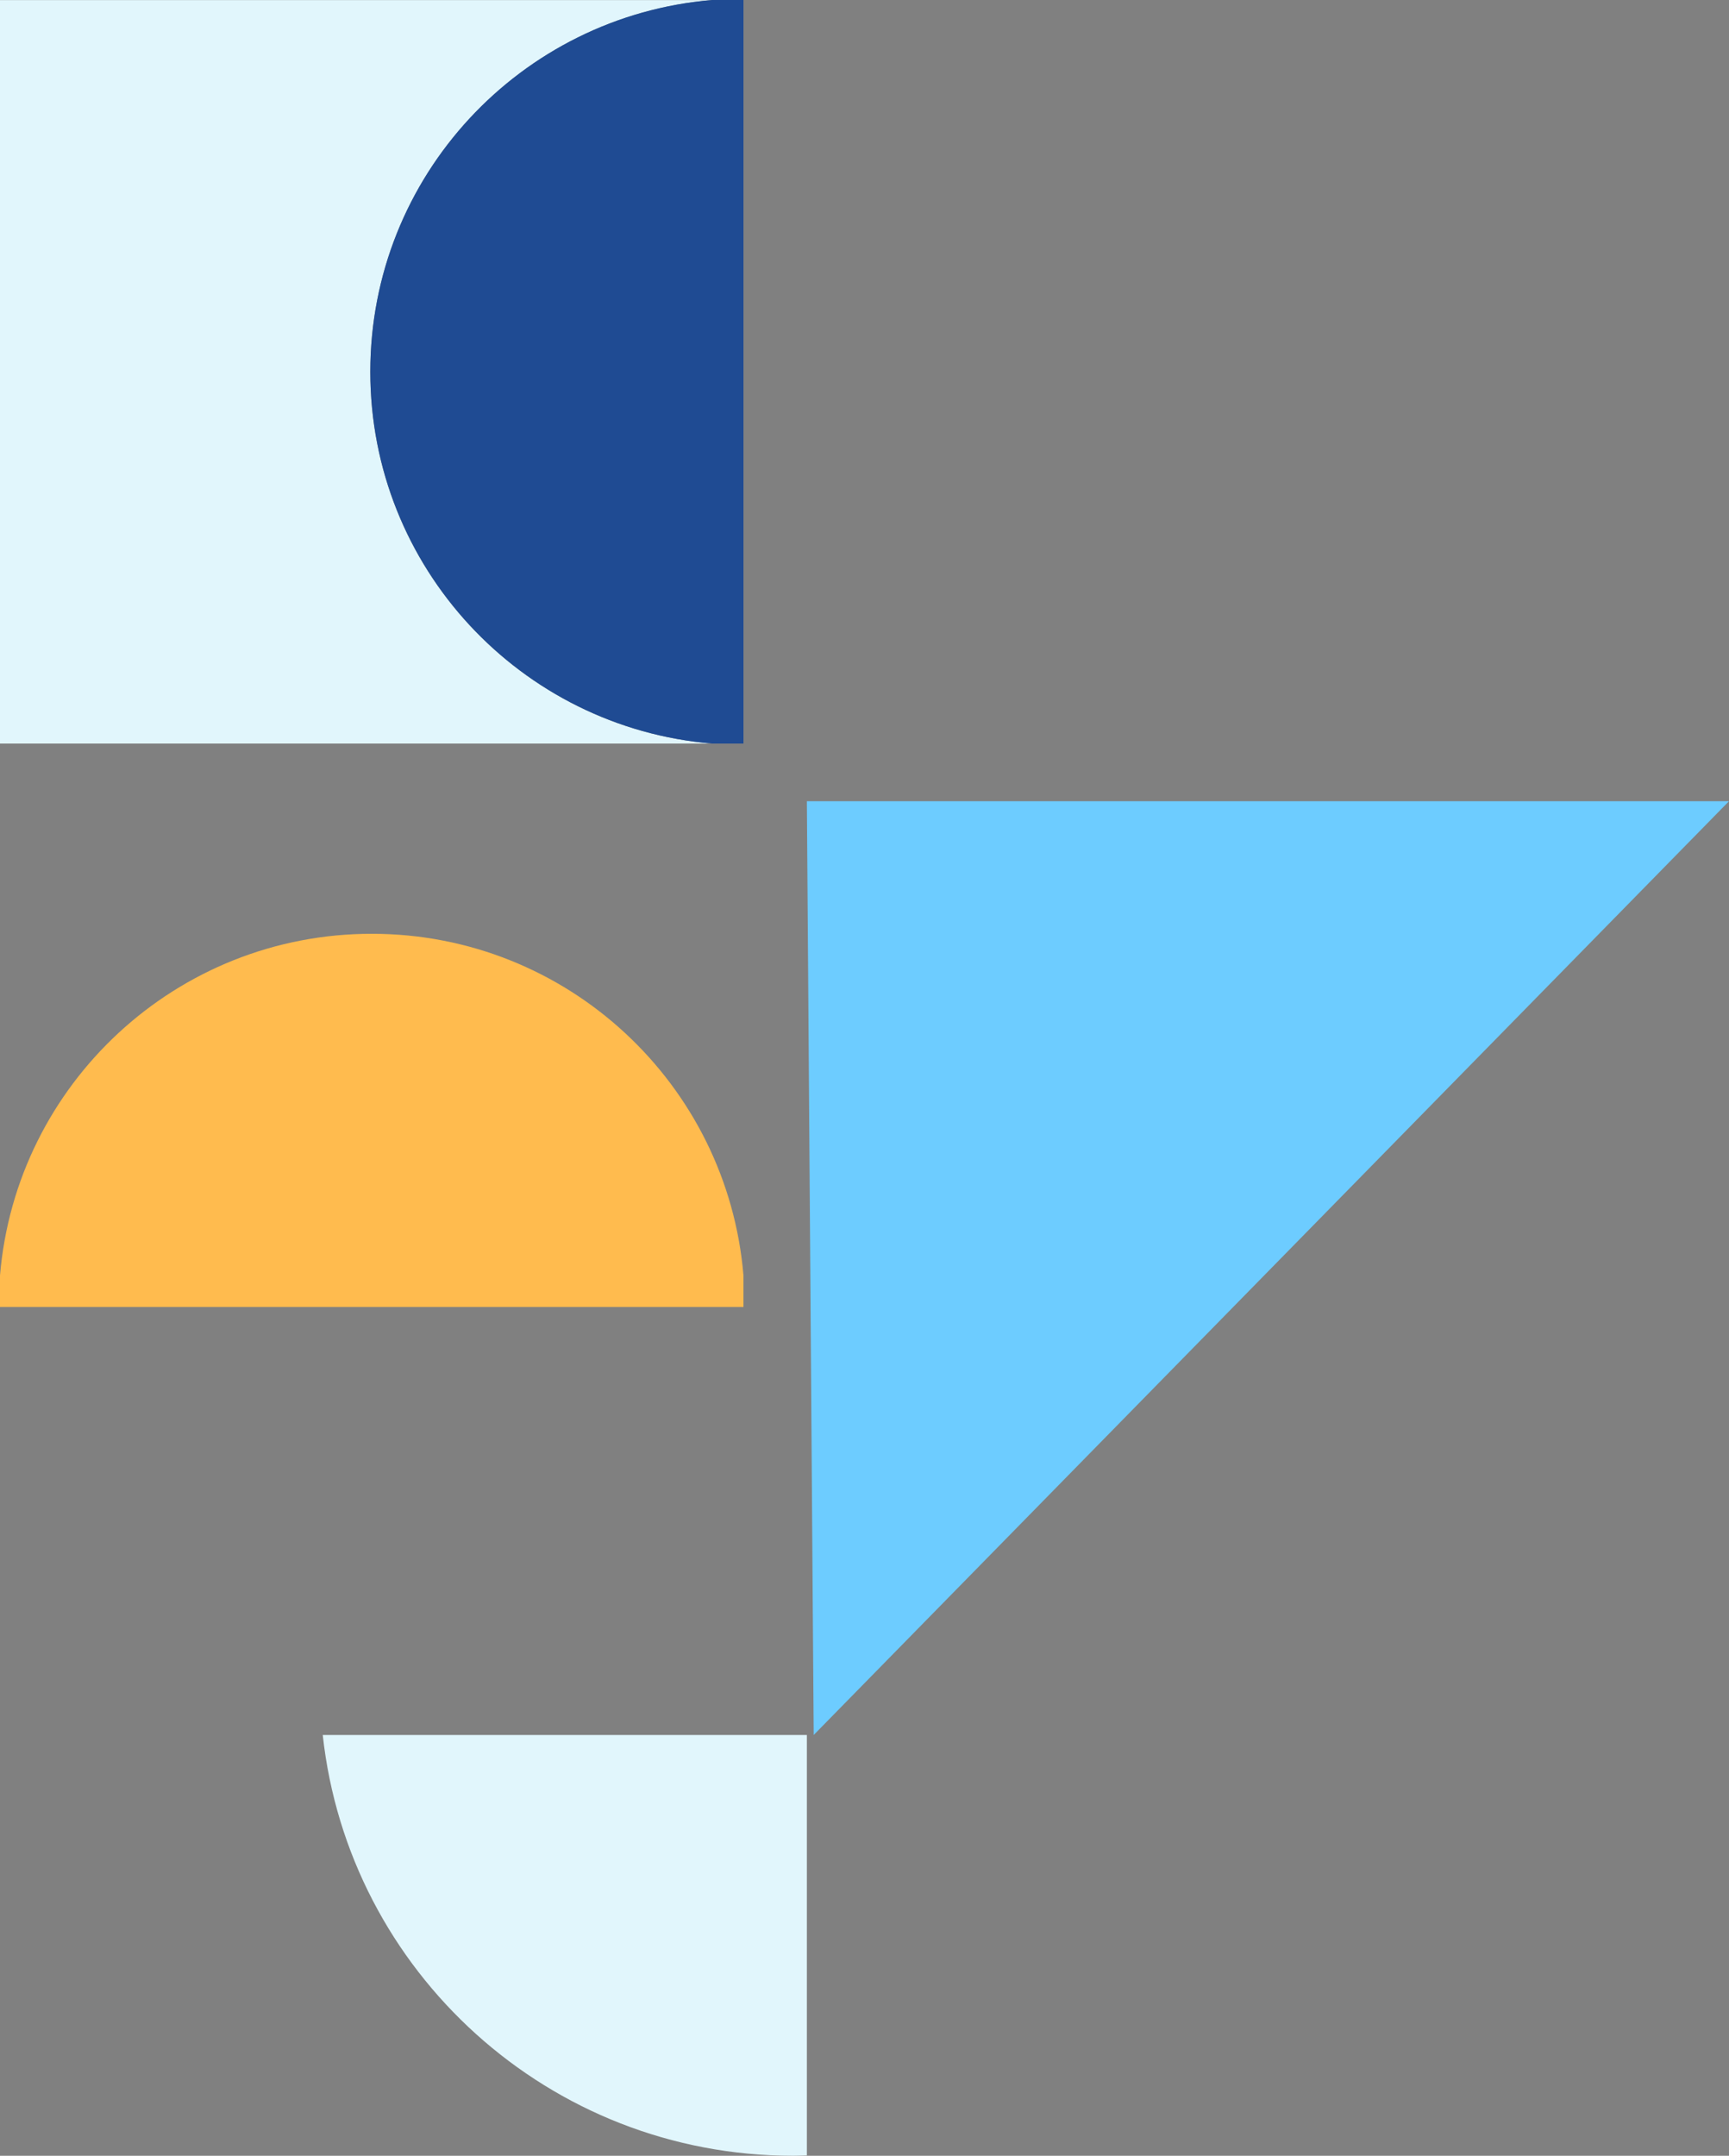
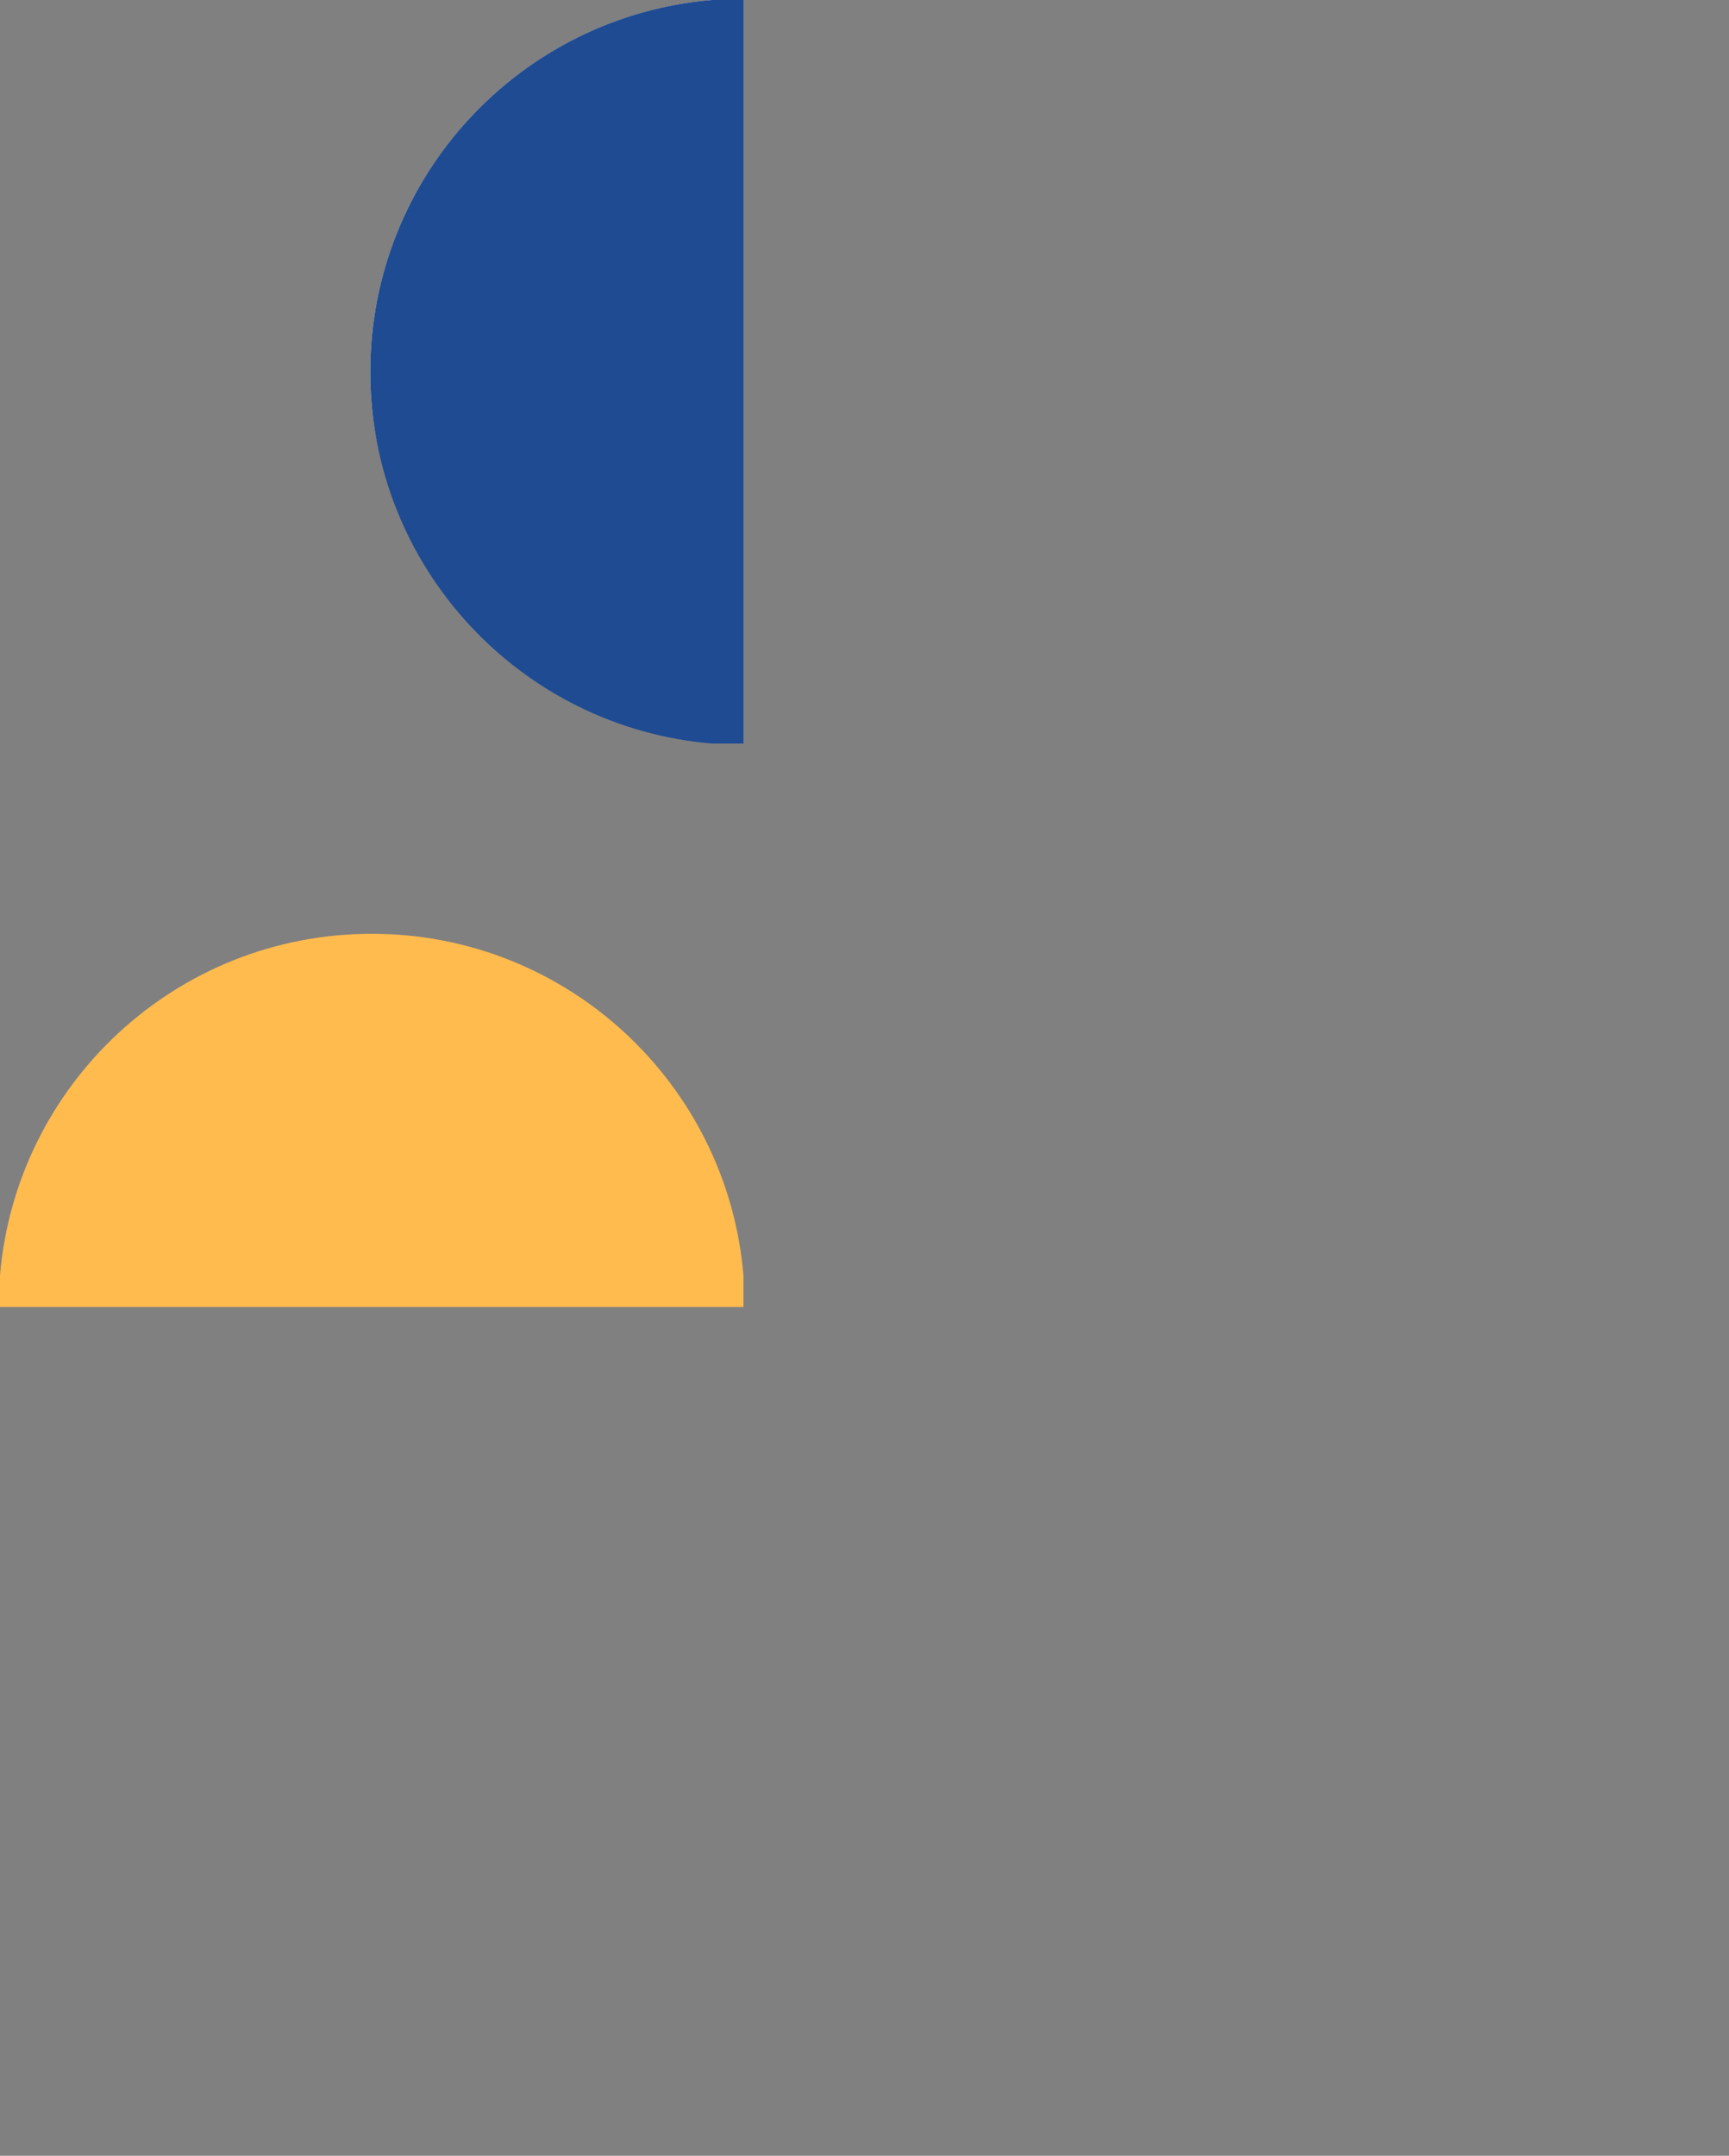
<svg xmlns="http://www.w3.org/2000/svg" width="300" height="374" viewBox="0 0 300 374" fill="none">
  <rect x="0" y="0" width="300" height="374" fill="#808080" stroke="none" />
-   <path d="M64.253 64.507C64.253 30.59 90.347 2.788 123.544 0.015H0L0 129H123.544C90.347 126.227 64.253 98.425 64.253 64.507Z" fill="#E1F6FC" />
+   <path d="M64.253 64.507C64.253 30.59 90.347 2.788 123.544 0.015H0H123.544C90.347 126.227 64.253 98.425 64.253 64.507Z" fill="#E1F6FC" />
  <path d="M128.999 0H123.544C90.346 2.773 64.252 30.575 64.252 64.493C64.252 98.41 90.346 126.227 123.544 129H128.999V0Z" fill="#1F4B93" />
-   <path d="M140 301H56C60.46 342.044 95.287 374 137.603 374C138.402 374 139.201 373.963 140 373.944V301Z" fill="#E1F6FC" />
-   <path d="M140 139L141.187 301L300 139H140Z" fill="#6DCCFF" />
  <path d="M129 226.747V221.292C126.227 188.094 98.425 162 64.507 162C30.59 162 2.773 188.094 0 221.292L0 226.747H129Z" fill="#FFBB4E" />
</svg>